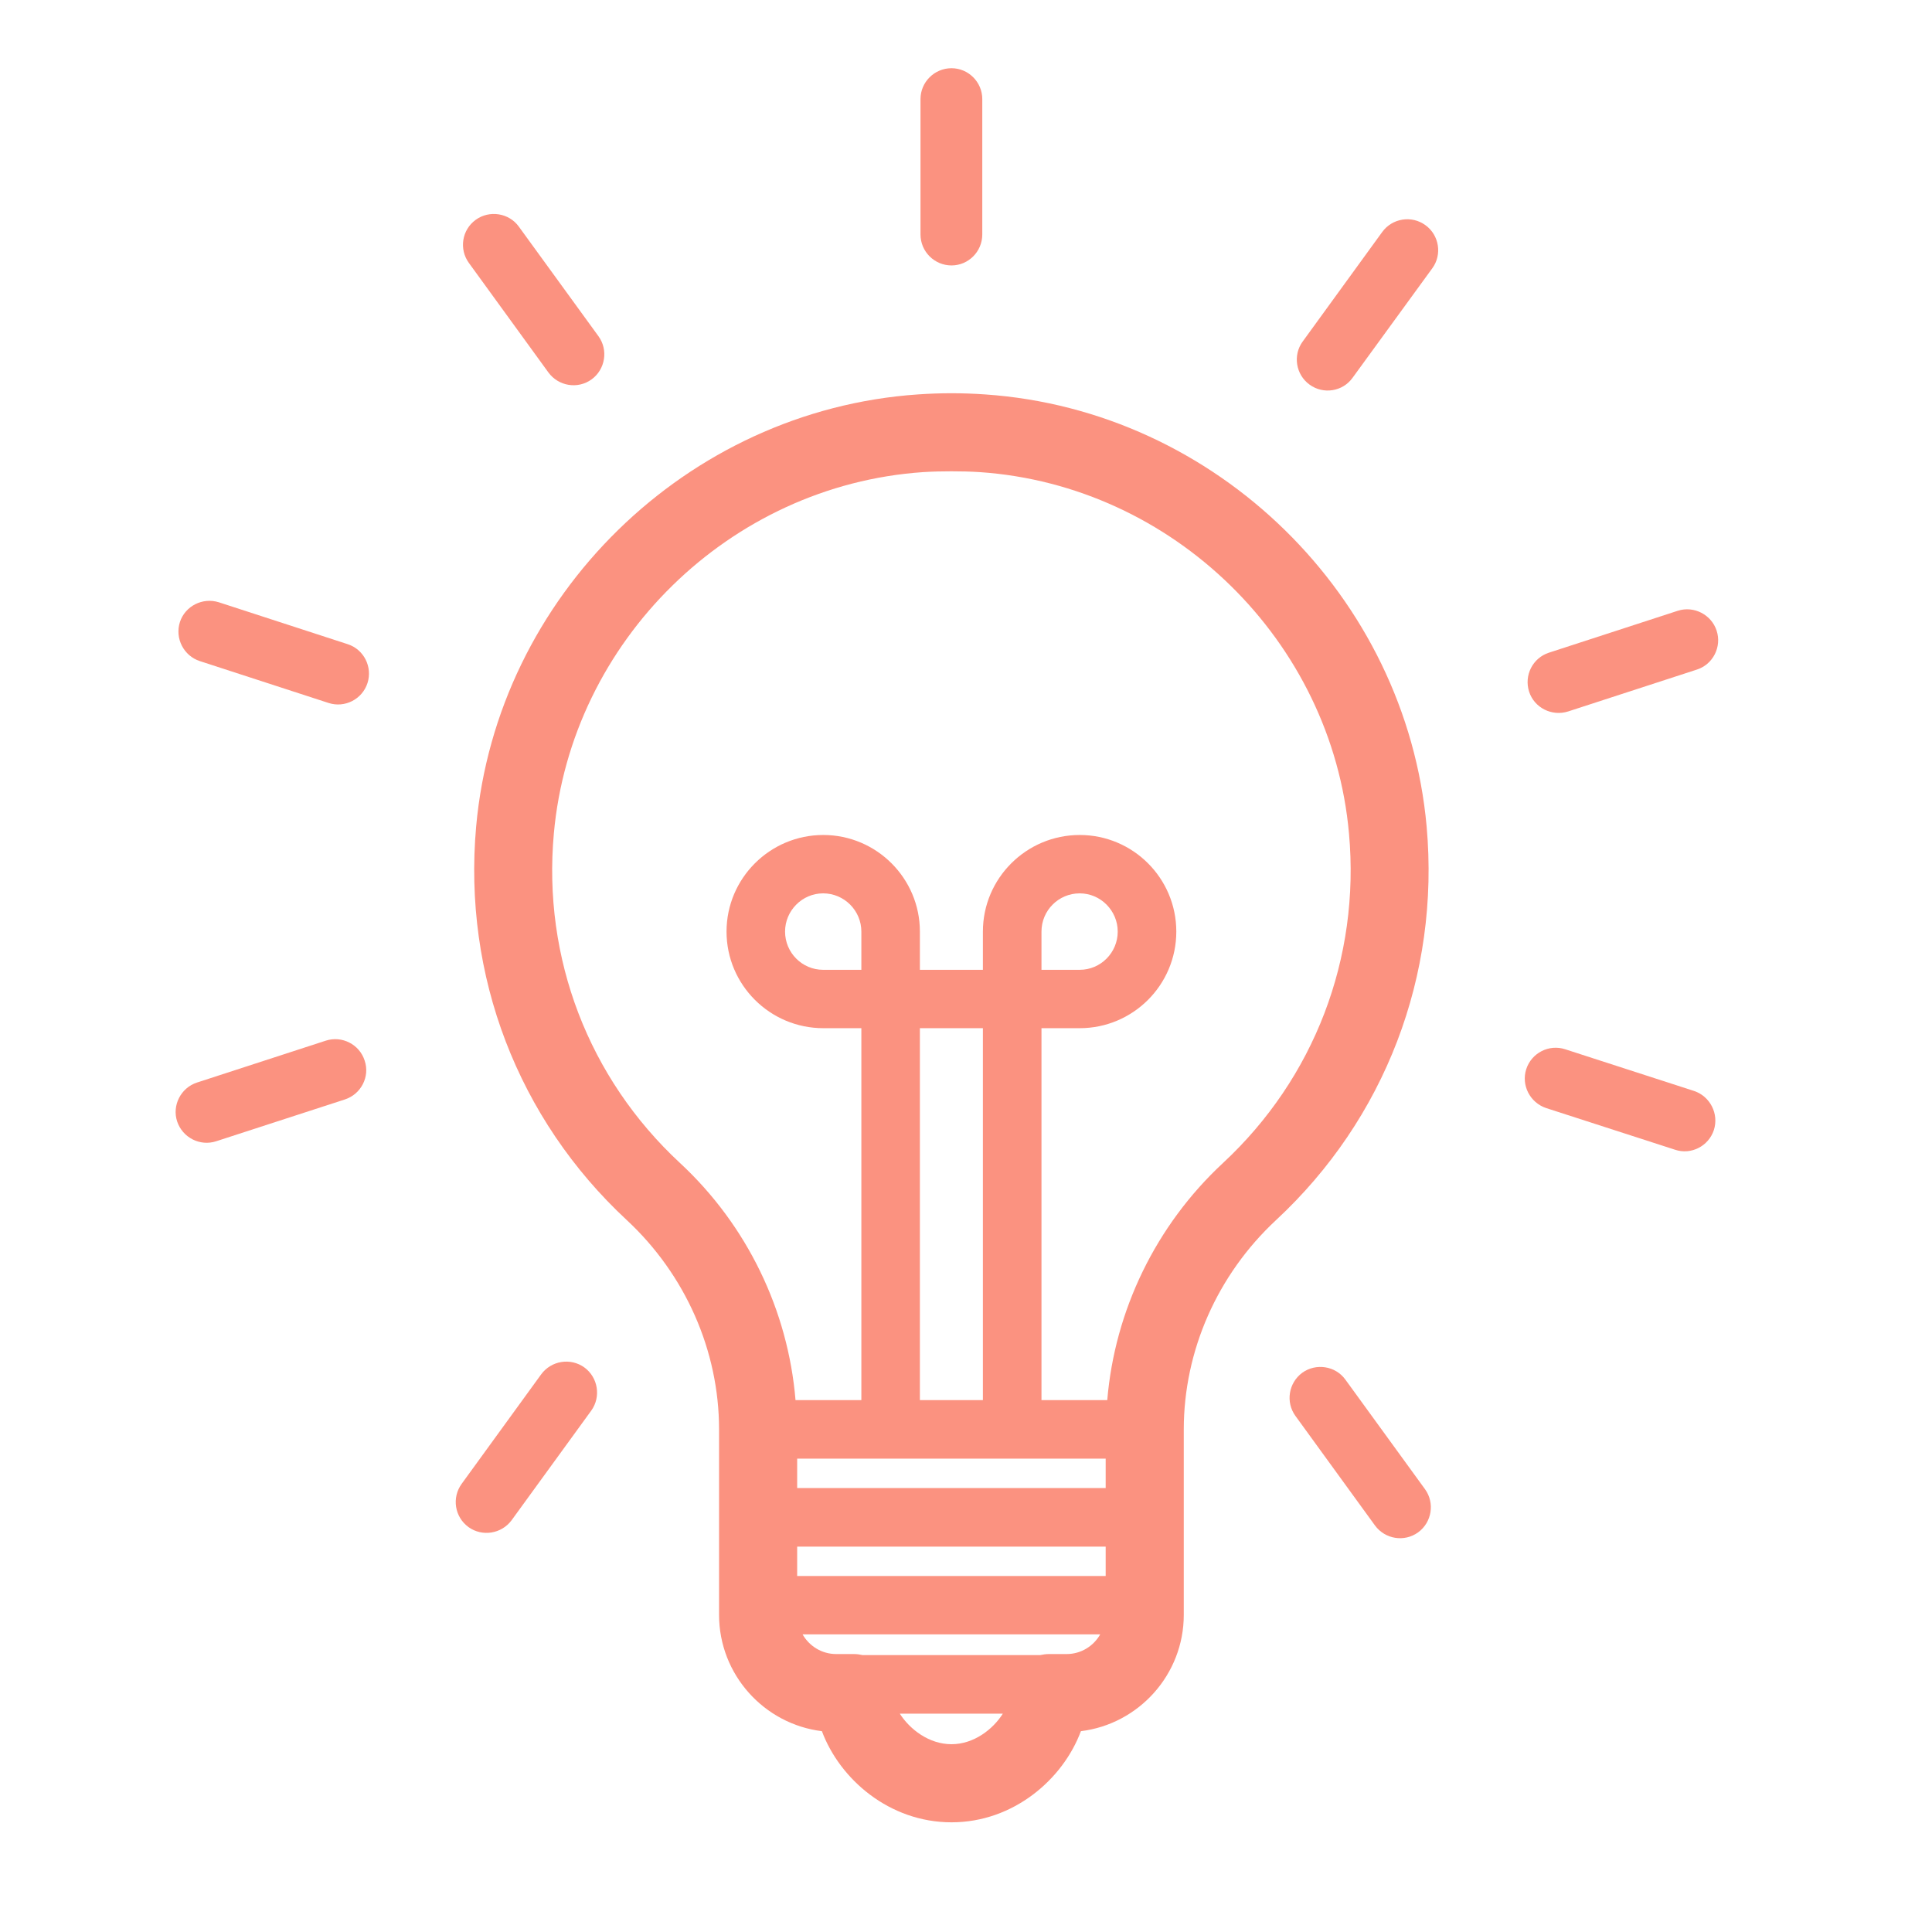
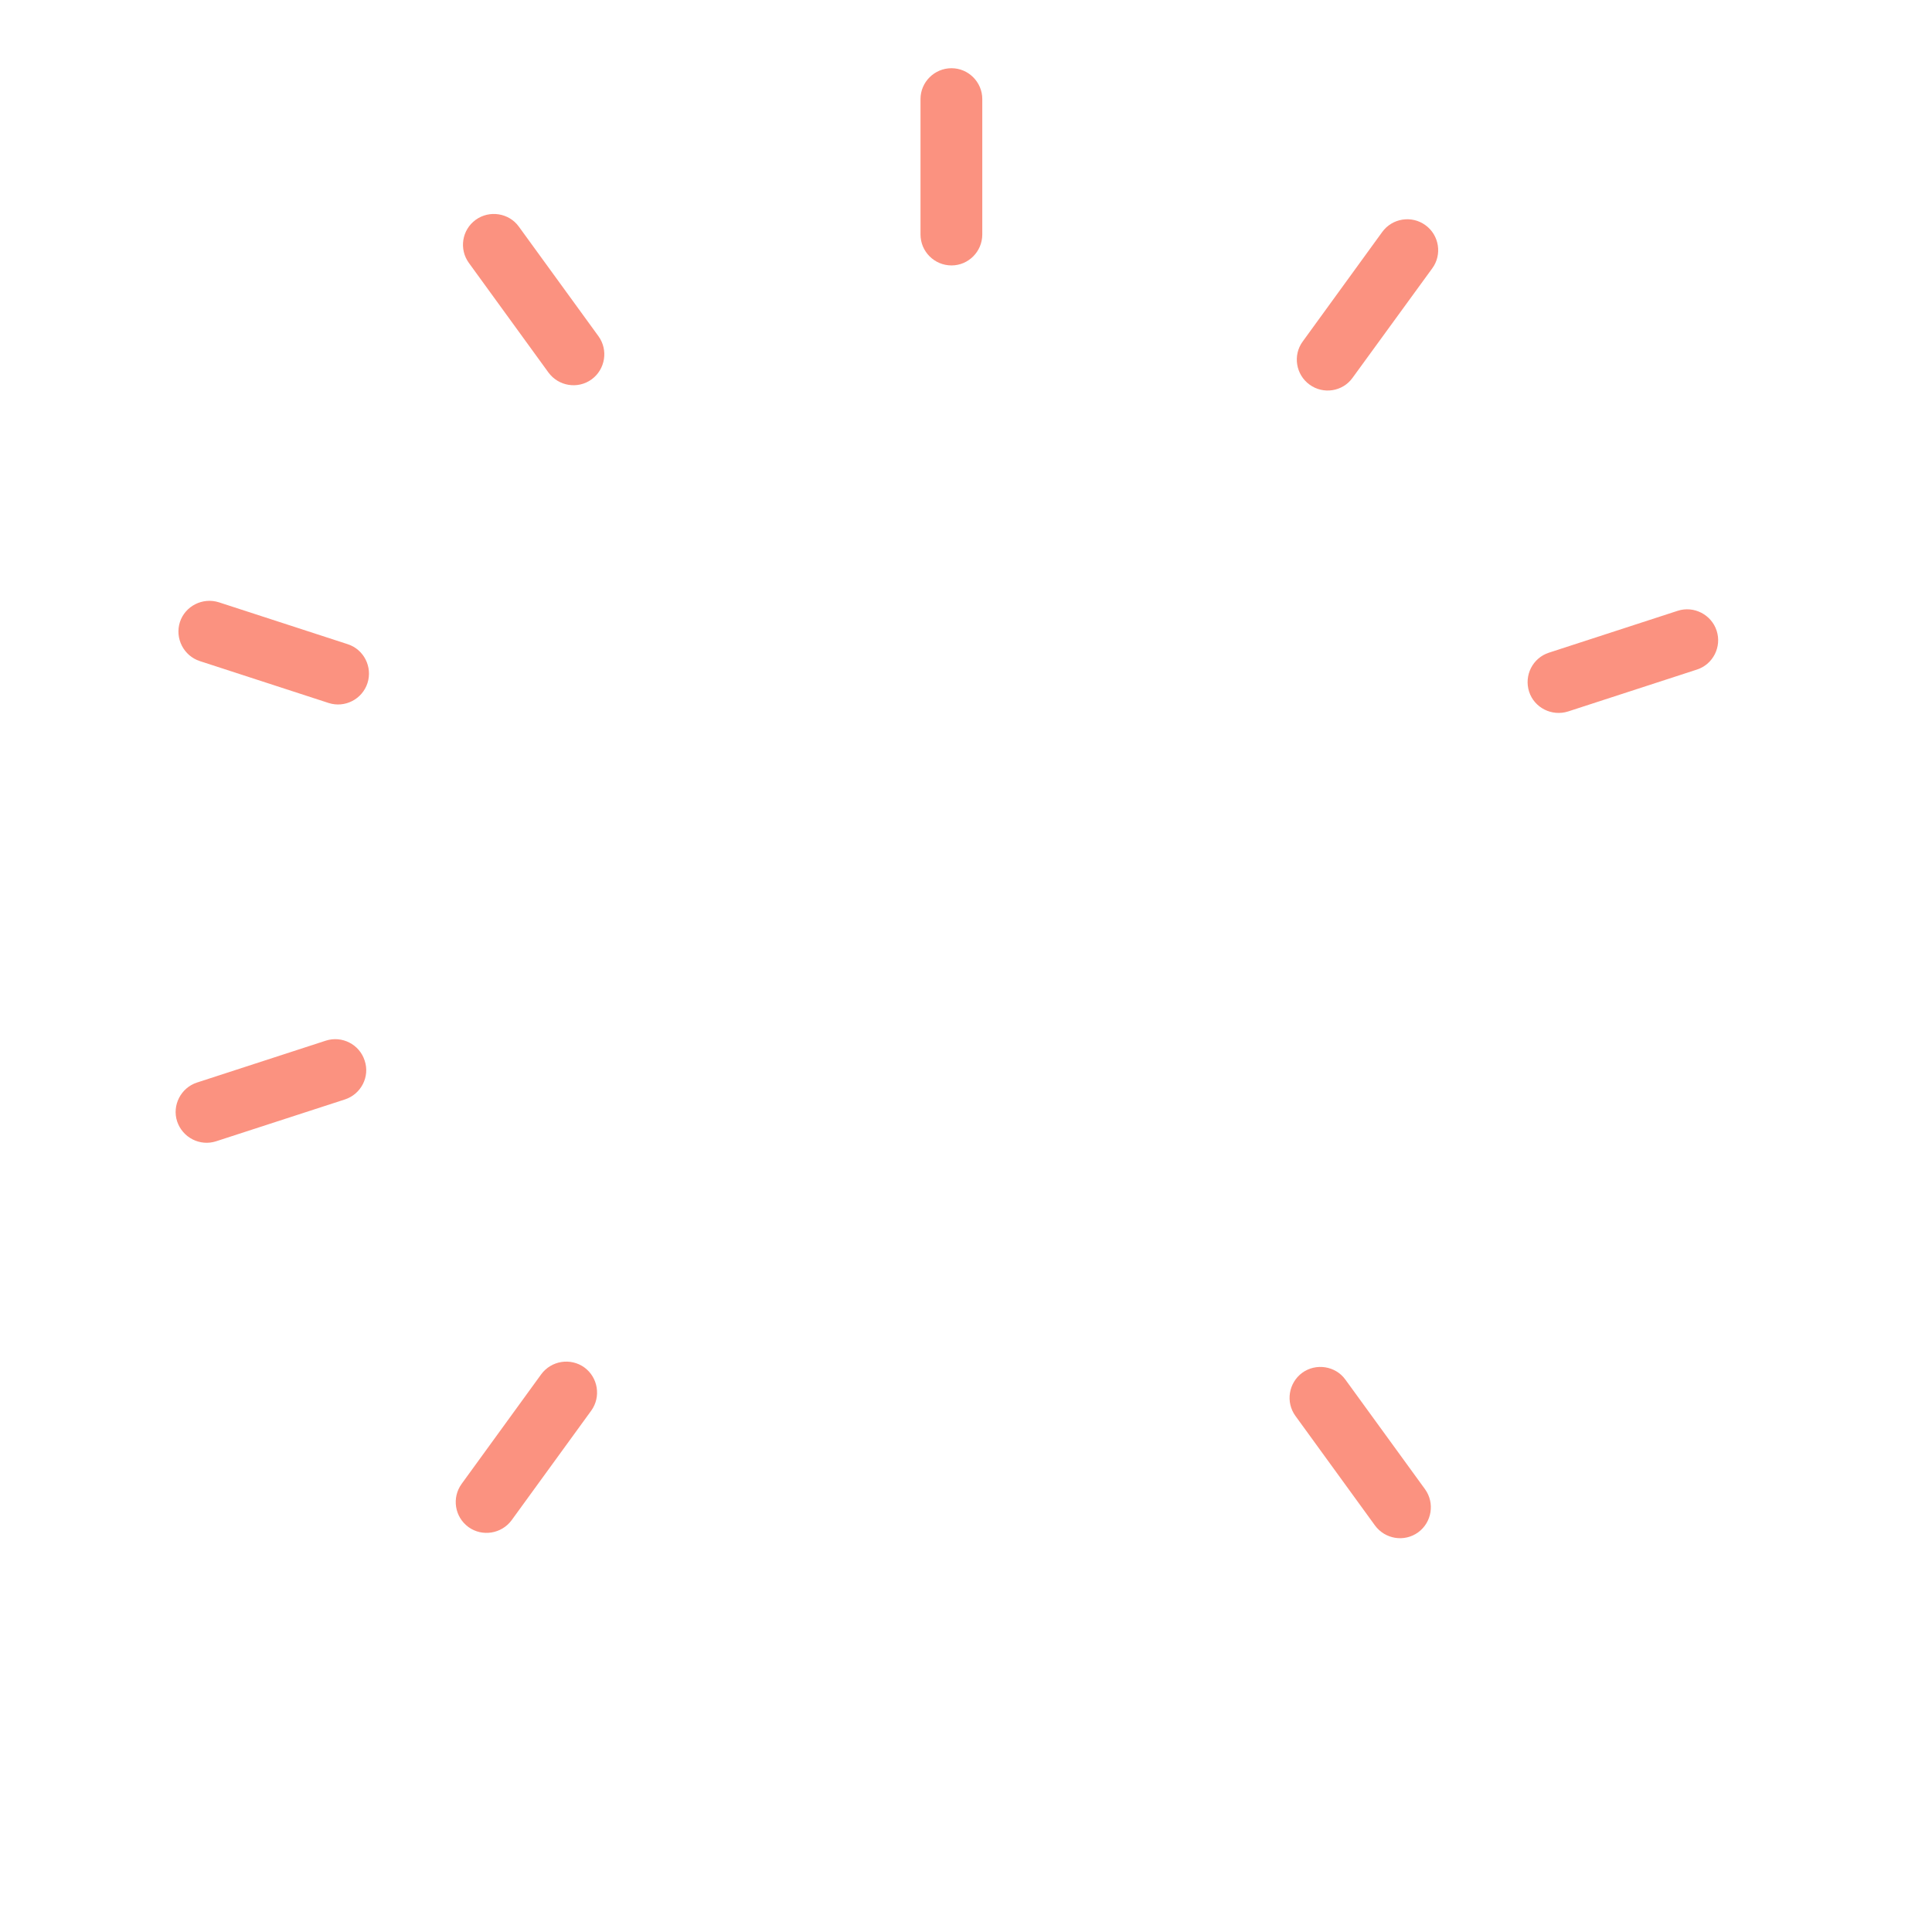
<svg xmlns="http://www.w3.org/2000/svg" width="50" zoomAndPan="magnify" viewBox="0 0 37.5 37.5" height="50" preserveAspectRatio="xMidYMid meet" version="1.2">
  <defs>
    <clipPath id="70b8fec153">
-       <path d="M 9 7 L 28 7 L 28 35.371 L 9 35.371 Z M 9 7 " />
-     </clipPath>
+       </clipPath>
    <clipPath id="3f954cc865">
      <path d="M 17 1.324 L 20 1.324 L 20 6 L 17 6 Z M 17 1.324 " />
    </clipPath>
    <clipPath id="67ee320171">
      <path d="M 29 11 L 33.578 11 L 33.578 14 L 29 14 Z M 29 11 " />
    </clipPath>
    <clipPath id="fdd538baa0">
-       <path d="M 29 20 L 33.578 20 L 33.578 23 L 29 23 Z M 29 20 " />
-     </clipPath>
+       </clipPath>
    <clipPath id="56295c8a76">
      <path d="M 3.234 20 L 8 20 L 8 23 L 3.234 23 Z M 3.234 20 " />
    </clipPath>
    <clipPath id="be700bffcd">
      <path d="M 3.234 11 L 8 11 L 8 14 L 3.234 14 Z M 3.234 11 " />
    </clipPath>
  </defs>
  <g id="de54cfbd4f">
    <g clip-rule="nonzero" clip-path="url(#70b8fec153)">
      <path style=" stroke:none;fill-rule:nonzero;fill:#fb9280;fill-opacity:1;" d="M 27.691 16.043 C 27.289 11.57 23.609 7.965 19.125 7.656 C 18.684 7.625 18.254 7.625 17.812 7.656 C 13.328 7.965 9.645 11.57 9.242 16.043 C 8.984 18.934 10.051 21.719 12.168 23.684 C 13.305 24.742 13.957 26.219 13.957 27.746 L 13.957 31.344 C 13.957 32.504 14.832 33.465 15.953 33.602 C 16.301 34.535 17.262 35.371 18.469 35.371 C 19.672 35.371 20.633 34.535 20.98 33.602 C 22.102 33.465 22.977 32.504 22.977 31.344 L 22.977 27.746 C 22.977 26.219 23.629 24.742 24.766 23.684 C 26.883 21.719 27.949 18.934 27.691 16.043 Z M 21.461 28.312 L 21.461 28.883 L 15.473 28.883 L 15.473 28.312 Z M 16.719 18.824 L 15.977 18.824 C 15.57 18.824 15.238 18.492 15.238 18.082 C 15.238 17.676 15.57 17.34 15.977 17.34 C 16.387 17.34 16.719 17.676 16.719 18.082 Z M 17.855 19.957 L 19.078 19.957 L 19.078 27.176 L 17.855 27.176 Z M 15.473 30.59 L 15.473 30.02 L 21.461 30.02 L 21.461 30.59 Z M 18.469 33.855 C 18.031 33.855 17.66 33.566 17.465 33.262 L 19.465 33.262 C 19.273 33.566 18.902 33.855 18.469 33.855 Z M 20.703 32.105 L 20.363 32.105 C 20.305 32.105 20.246 32.113 20.191 32.125 L 16.742 32.125 C 16.688 32.113 16.633 32.105 16.57 32.105 L 16.23 32.105 C 15.949 32.105 15.707 31.949 15.578 31.723 L 21.355 31.723 C 21.227 31.949 20.984 32.105 20.703 32.105 Z M 23.738 22.574 C 22.434 23.785 21.637 25.438 21.492 27.176 L 20.215 27.176 L 20.215 19.957 L 20.957 19.957 C 21.992 19.957 22.832 19.117 22.832 18.082 C 22.832 17.047 21.992 16.207 20.957 16.207 C 19.922 16.207 19.078 17.047 19.078 18.082 L 19.078 18.824 L 17.855 18.824 L 17.855 18.082 C 17.855 17.047 17.012 16.207 15.98 16.207 C 14.945 16.207 14.102 17.047 14.102 18.082 C 14.102 19.117 14.945 19.957 15.98 19.957 L 16.719 19.957 L 16.719 27.176 L 15.441 27.176 C 15.297 25.438 14.504 23.785 13.199 22.574 C 11.426 20.93 10.531 18.598 10.75 16.18 C 11.086 12.438 14.164 9.422 17.914 9.164 C 18.102 9.152 18.285 9.148 18.469 9.148 C 18.648 9.148 18.832 9.152 19.02 9.164 C 22.77 9.422 25.852 12.438 26.184 16.18 C 26.402 18.598 25.508 20.93 23.738 22.574 Z M 20.215 18.824 L 20.215 18.082 C 20.215 17.672 20.547 17.34 20.957 17.34 C 21.363 17.34 21.695 17.676 21.695 18.082 C 21.695 18.492 21.363 18.824 20.957 18.824 Z M 20.215 18.824 " />
    </g>
    <g clip-rule="nonzero" clip-path="url(#3f954cc865)">
      <path style=" stroke:none;fill-rule:nonzero;fill:#fb9280;fill-opacity:1;" d="M 18.469 5.152 C 18.797 5.152 19.066 4.883 19.066 4.551 L 19.066 1.922 C 19.066 1.594 18.797 1.324 18.469 1.324 C 18.137 1.324 17.867 1.594 17.867 1.922 L 17.867 4.551 C 17.867 4.883 18.137 5.152 18.469 5.152 Z M 18.469 5.152 " />
    </g>
    <path style=" stroke:none;fill-rule:nonzero;fill:#fb9280;fill-opacity:1;" d="M 27.668 4.371 C 27.402 4.176 27.023 4.234 26.828 4.504 L 25.285 6.629 C 25.09 6.895 25.152 7.273 25.418 7.465 C 25.684 7.66 26.062 7.602 26.254 7.332 L 27.801 5.207 C 27.996 4.941 27.934 4.562 27.668 4.371 Z M 27.668 4.371 " />
    <g clip-rule="nonzero" clip-path="url(#67ee320171)">
      <path style=" stroke:none;fill-rule:nonzero;fill:#fb9280;fill-opacity:1;" d="M 30.438 13.809 L 32.938 12.996 C 33.25 12.895 33.422 12.555 33.32 12.242 C 33.219 11.93 32.879 11.754 32.566 11.855 L 30.066 12.668 C 29.75 12.77 29.578 13.109 29.68 13.426 C 29.781 13.738 30.121 13.91 30.438 13.809 Z M 30.438 13.809 " />
    </g>
    <g clip-rule="nonzero" clip-path="url(#fdd538baa0)">
      <path style=" stroke:none;fill-rule:nonzero;fill:#fb9280;fill-opacity:1;" d="M 32.883 21.176 L 30.383 20.367 C 30.066 20.262 29.727 20.438 29.625 20.75 C 29.523 21.062 29.695 21.402 30.012 21.508 L 32.512 22.316 C 32.824 22.422 33.164 22.246 33.266 21.934 C 33.367 21.621 33.195 21.281 32.883 21.176 Z M 32.883 21.176 " />
    </g>
    <path style=" stroke:none;fill-rule:nonzero;fill:#fb9280;fill-opacity:1;" d="M 26.113 26.777 C 25.922 26.512 25.543 26.453 25.277 26.645 C 25.012 26.84 24.949 27.215 25.145 27.484 L 26.688 29.609 C 26.883 29.875 27.258 29.938 27.527 29.742 C 27.793 29.547 27.852 29.172 27.66 28.906 Z M 26.113 26.777 " />
    <path style=" stroke:none;fill-rule:nonzero;fill:#fb9280;fill-opacity:1;" d="M 11.344 26.543 C 11.074 26.348 10.699 26.41 10.504 26.676 L 8.961 28.801 C 8.766 29.07 8.824 29.445 9.094 29.641 C 9.359 29.832 9.734 29.773 9.93 29.508 L 11.477 27.379 C 11.668 27.113 11.609 26.738 11.344 26.543 Z M 11.344 26.543 " />
    <g clip-rule="nonzero" clip-path="url(#56295c8a76)">
      <path style=" stroke:none;fill-rule:nonzero;fill:#fb9280;fill-opacity:1;" d="M 7.078 20.586 C 6.977 20.27 6.637 20.098 6.324 20.199 L 3.824 21.012 C 3.512 21.113 3.336 21.453 3.438 21.766 C 3.543 22.082 3.883 22.254 4.195 22.152 L 6.695 21.34 C 7.008 21.238 7.184 20.898 7.078 20.586 Z M 7.078 20.586 " />
    </g>
    <g clip-rule="nonzero" clip-path="url(#be700bffcd)">
      <path style=" stroke:none;fill-rule:nonzero;fill:#fb9280;fill-opacity:1;" d="M 6.75 12.504 L 4.25 11.691 C 3.934 11.59 3.594 11.762 3.492 12.074 C 3.391 12.391 3.566 12.73 3.879 12.832 L 6.379 13.645 C 6.691 13.746 7.031 13.574 7.133 13.258 C 7.234 12.945 7.062 12.605 6.75 12.504 Z M 6.75 12.504 " />
    </g>
    <path style=" stroke:none;fill-rule:nonzero;fill:#fb9280;fill-opacity:1;" d="M 10.645 7.23 C 10.84 7.496 11.215 7.559 11.484 7.363 C 11.75 7.168 11.809 6.793 11.617 6.527 L 10.07 4.398 C 9.879 4.133 9.5 4.074 9.234 4.266 C 8.965 4.461 8.906 4.836 9.102 5.105 Z M 10.645 7.23 " />
  </g>
</svg>